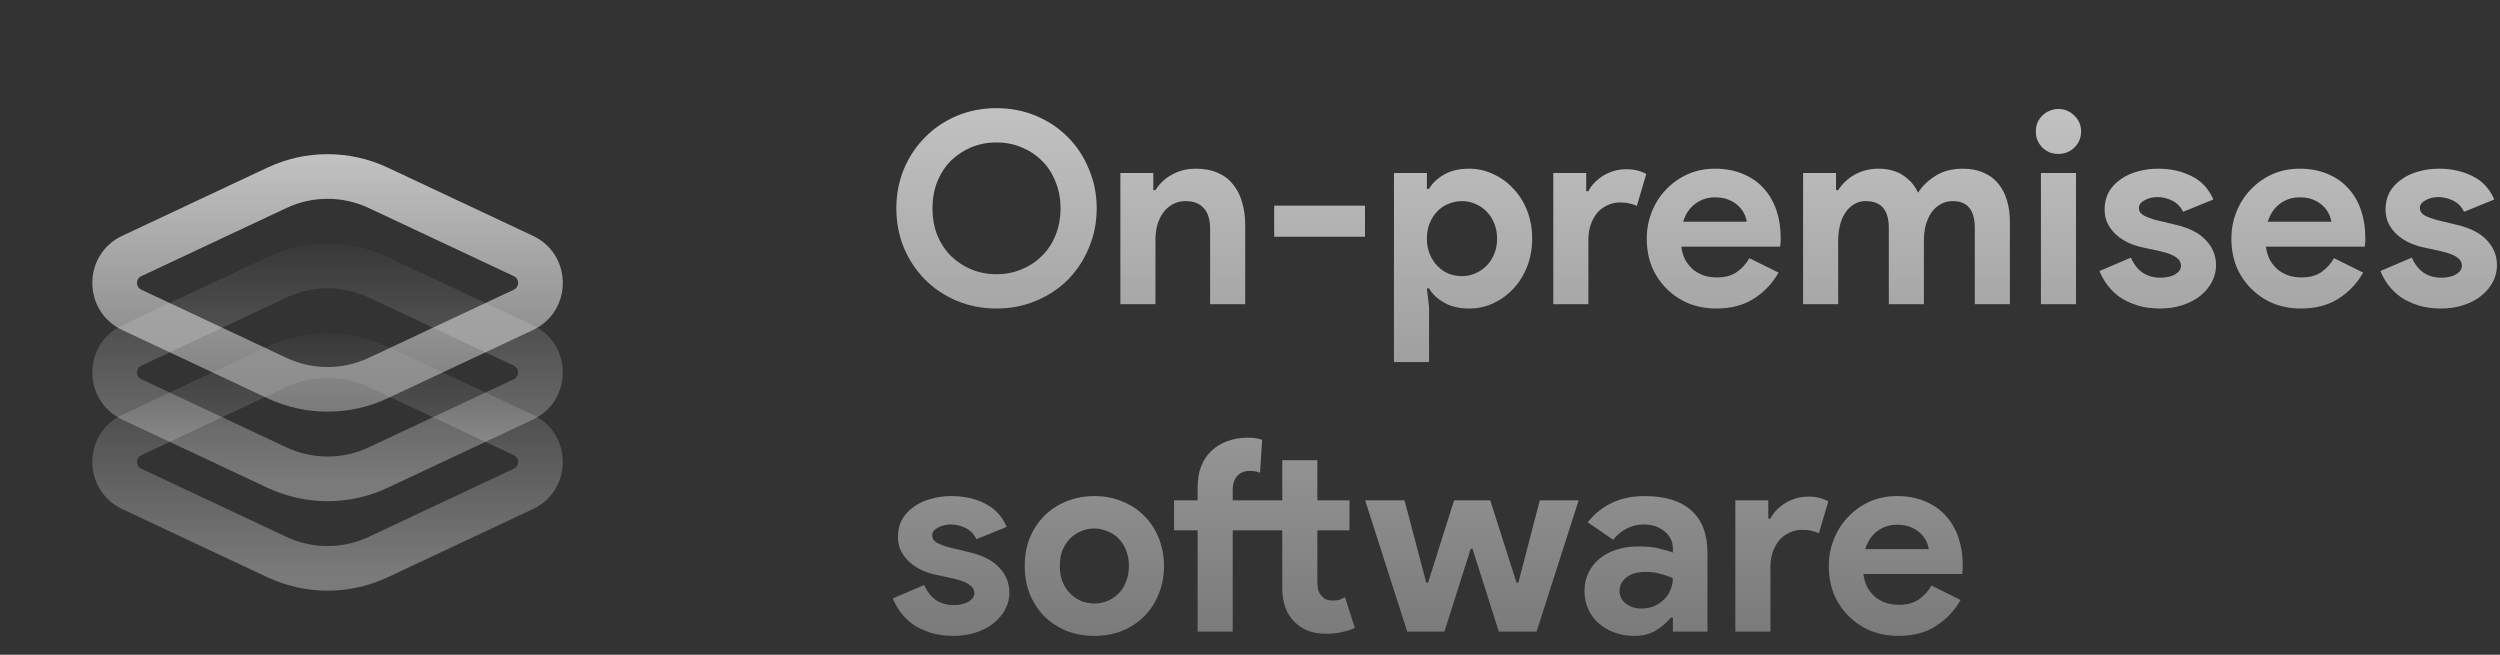
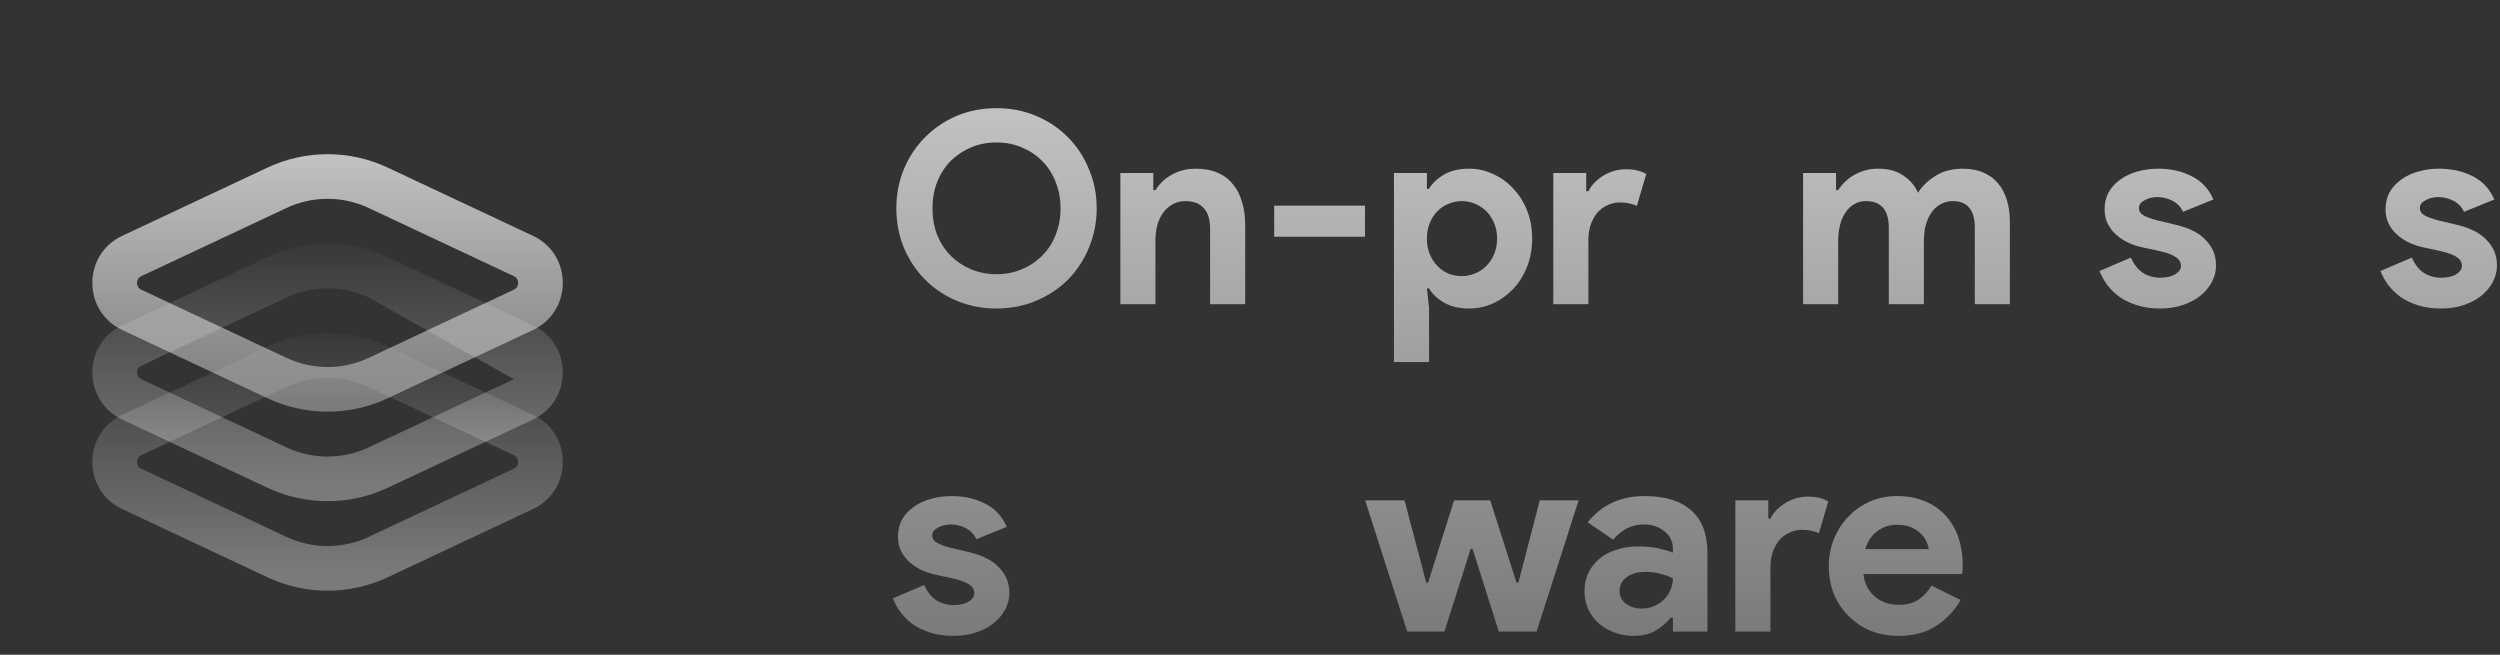
<svg xmlns="http://www.w3.org/2000/svg" width="168" height="44" viewBox="0 0 168 44" fill="none">
  <rect x="0" y="0" width="168" height="44" fill="#333333" stroke="none" />
  <g clip-path="url(#clip0)">
    <mask id="mask0" mask-type="alpha" maskUnits="userSpaceOnUse" x="0" y="0" width="44" height="44">
      <rect width="44" height="44" fill="#C4C4C4" />
    </mask>
    <g mask="url(#mask0)">
      <g filter="#filter0_bi">
        <path fill-rule="evenodd" clip-rule="evenodd" d="M8.217 31.21C5.534 29.95 5.534 26.134 8.217 24.874L17.974 20.292C20.532 19.09 23.493 19.09 26.051 20.292L35.809 24.874C38.491 26.134 38.491 29.95 35.809 31.21L26.051 35.793C23.493 36.995 20.532 36.995 17.974 35.793L8.217 31.21ZM9.492 27.59C9.109 27.77 9.109 28.315 9.492 28.495L19.249 33.078C21 33.9 23.025 33.9 24.776 33.078L34.533 28.495C34.916 28.315 34.916 27.77 34.533 27.59L24.776 23.007C23.025 22.185 21 22.185 19.249 23.007L9.492 27.59Z" fill="url(#paint0_linear)" fill-opacity="0.7" />
      </g>
      <g filter="#filter1_bi">
-         <path fill-rule="evenodd" clip-rule="evenodd" d="M8.217 25.195C5.534 23.935 5.534 20.119 8.217 18.859L17.974 14.277C20.532 13.075 23.493 13.075 26.051 14.277L35.809 18.859C38.491 20.119 38.491 23.935 35.809 25.195L26.051 29.778C23.493 30.98 20.532 30.98 17.974 29.778L8.217 25.195ZM9.492 21.575C9.109 21.755 9.109 22.3 9.492 22.48L19.249 27.063C21 27.885 23.025 27.885 24.776 27.063L34.533 22.48C34.916 22.3 34.916 21.755 34.533 21.575L24.776 16.992C23.025 16.17 21 16.17 19.249 16.992L9.492 21.575Z" fill="url(#paint1_linear)" fill-opacity="0.7" />
+         <path fill-rule="evenodd" clip-rule="evenodd" d="M8.217 25.195C5.534 23.935 5.534 20.119 8.217 18.859L17.974 14.277C20.532 13.075 23.493 13.075 26.051 14.277L35.809 18.859C38.491 20.119 38.491 23.935 35.809 25.195L26.051 29.778C23.493 30.98 20.532 30.98 17.974 29.778L8.217 25.195ZM9.492 21.575C9.109 21.755 9.109 22.3 9.492 22.48L19.249 27.063C21 27.885 23.025 27.885 24.776 27.063L34.533 22.48L24.776 16.992C23.025 16.17 21 16.17 19.249 16.992L9.492 21.575Z" fill="url(#paint1_linear)" fill-opacity="0.7" />
      </g>
      <g filter="#filter2_bi">
        <path fill-rule="evenodd" clip-rule="evenodd" d="M24.776 10.977C23.025 10.155 21 10.155 19.249 10.977L9.492 15.56C9.109 15.74 9.109 16.285 9.492 16.465L19.249 21.048C21 21.87 23.025 21.87 24.776 21.048L34.533 16.465C34.916 16.285 34.916 15.74 34.533 15.56L24.776 10.977ZM17.974 8.262C20.532 7.06 23.493 7.06 26.051 8.262L35.809 12.845C38.491 14.104 38.491 17.92 35.809 19.18L26.051 23.763C23.493 24.965 20.532 24.965 17.974 23.763L8.217 19.18C5.534 17.92 5.534 14.104 8.217 12.845L17.974 8.262Z" fill="url(#paint2_linear)" fill-opacity="0.7" />
      </g>
    </g>
    <g filter="#filter3_bi">
      <path d="M66.966 17.732C66.006 17.732 65.112 17.558 64.284 17.21C63.468 16.862 62.76 16.388 62.16 15.788C61.56 15.176 61.086 14.462 60.738 13.646C60.402 12.818 60.234 11.936 60.234 11C60.234 10.064 60.402 9.188 60.738 8.372C61.086 7.544 61.56 6.83 62.16 6.23C62.76 5.618 63.468 5.138 64.284 4.79C65.112 4.442 66.006 4.268 66.966 4.268C67.926 4.268 68.814 4.442 69.63 4.79C70.458 5.138 71.172 5.618 71.772 6.23C72.372 6.83 72.84 7.544 73.176 8.372C73.524 9.188 73.698 10.064 73.698 11C73.698 11.936 73.524 12.818 73.176 13.646C72.84 14.462 72.372 15.176 71.772 15.788C71.172 16.388 70.458 16.862 69.63 17.21C68.814 17.558 67.926 17.732 66.966 17.732ZM66.966 15.428C67.566 15.428 68.124 15.32 68.64 15.104C69.168 14.888 69.624 14.588 70.008 14.204C70.404 13.82 70.71 13.358 70.926 12.818C71.154 12.266 71.268 11.66 71.268 11C71.268 10.34 71.154 9.74 70.926 9.2C70.71 8.648 70.404 8.18 70.008 7.796C69.624 7.412 69.168 7.112 68.64 6.896C68.124 6.68 67.566 6.572 66.966 6.572C66.366 6.572 65.802 6.68 65.274 6.896C64.758 7.112 64.302 7.412 63.906 7.796C63.522 8.18 63.216 8.648 62.988 9.2C62.772 9.74 62.664 10.34 62.664 11C62.664 11.66 62.772 12.266 62.988 12.818C63.216 13.358 63.522 13.82 63.906 14.204C64.302 14.588 64.758 14.888 65.274 15.104C65.802 15.32 66.366 15.428 66.966 15.428Z" fill="url(#paint3_linear)" fill-opacity="0.7" />
      <path d="M77.503 9.776H77.647C77.923 9.332 78.295 8.984 78.763 8.732C79.231 8.468 79.765 8.336 80.365 8.336C80.917 8.336 81.403 8.426 81.823 8.606C82.243 8.786 82.585 9.044 82.849 9.38C83.125 9.704 83.329 10.1 83.461 10.568C83.605 11.024 83.677 11.534 83.677 12.098V17.444H81.319V12.386C81.319 11.75 81.175 11.282 80.887 10.982C80.611 10.67 80.203 10.514 79.663 10.514C79.339 10.514 79.051 10.586 78.799 10.73C78.559 10.862 78.349 11.048 78.169 11.288C78.001 11.516 77.869 11.792 77.773 12.116C77.689 12.428 77.647 12.764 77.647 13.124V17.444H75.289V8.624H77.503V9.776Z" fill="url(#paint4_linear)" fill-opacity="0.7" />
      <path d="M85.625 10.82H91.727V12.908H85.625V10.82Z" fill="url(#paint5_linear)" fill-opacity="0.7" />
      <path d="M93.674 8.624H95.888V9.686H96.032C96.248 9.314 96.584 8.996 97.04 8.732C97.496 8.468 98.06 8.336 98.732 8.336C99.296 8.336 99.83 8.456 100.334 8.696C100.85 8.924 101.3 9.248 101.684 9.668C102.08 10.076 102.392 10.568 102.62 11.144C102.848 11.72 102.962 12.35 102.962 13.034C102.962 13.718 102.848 14.348 102.62 14.924C102.392 15.5 102.08 15.998 101.684 16.418C101.3 16.826 100.85 17.15 100.334 17.39C99.83 17.618 99.296 17.732 98.732 17.732C98.06 17.732 97.496 17.6 97.04 17.336C96.584 17.072 96.248 16.754 96.032 16.382H95.888L96.032 17.642V21.332H93.674V8.624ZM98.246 15.554C98.558 15.554 98.852 15.494 99.128 15.374C99.416 15.254 99.668 15.086 99.884 14.87C100.1 14.654 100.274 14.39 100.406 14.078C100.538 13.766 100.604 13.418 100.604 13.034C100.604 12.65 100.538 12.302 100.406 11.99C100.274 11.678 100.1 11.414 99.884 11.198C99.668 10.982 99.416 10.814 99.128 10.694C98.852 10.574 98.558 10.514 98.246 10.514C97.934 10.514 97.634 10.574 97.346 10.694C97.07 10.802 96.824 10.964 96.608 11.18C96.392 11.396 96.218 11.66 96.086 11.972C95.954 12.284 95.888 12.638 95.888 13.034C95.888 13.43 95.954 13.784 96.086 14.096C96.218 14.408 96.392 14.672 96.608 14.888C96.824 15.104 97.07 15.272 97.346 15.392C97.634 15.5 97.934 15.554 98.246 15.554Z" fill="url(#paint6_linear)" fill-opacity="0.7" />
      <path d="M104.381 8.624H106.595V9.848H106.739C106.847 9.632 106.991 9.434 107.171 9.254C107.351 9.074 107.549 8.918 107.765 8.786C107.993 8.654 108.233 8.552 108.485 8.48C108.749 8.408 109.007 8.372 109.259 8.372C109.571 8.372 109.835 8.402 110.051 8.462C110.279 8.522 110.471 8.6 110.627 8.696L109.997 10.838C109.853 10.766 109.691 10.712 109.511 10.676C109.343 10.628 109.133 10.604 108.881 10.604C108.557 10.604 108.263 10.67 107.999 10.802C107.735 10.922 107.507 11.096 107.315 11.324C107.135 11.552 106.991 11.822 106.883 12.134C106.787 12.434 106.739 12.764 106.739 13.124V17.444H104.381V8.624Z" fill="url(#paint7_linear)" fill-opacity="0.7" />
-       <path d="M119.518 15.32C119.11 16.04 118.558 16.622 117.862 17.066C117.178 17.51 116.338 17.732 115.342 17.732C114.67 17.732 114.046 17.618 113.47 17.39C112.906 17.15 112.414 16.82 111.994 16.4C111.574 15.98 111.244 15.488 111.004 14.924C110.776 14.348 110.662 13.718 110.662 13.034C110.662 12.398 110.776 11.798 111.004 11.234C111.232 10.658 111.55 10.16 111.958 9.74C112.366 9.308 112.846 8.966 113.398 8.714C113.962 8.462 114.58 8.336 115.252 8.336C115.96 8.336 116.59 8.456 117.142 8.696C117.694 8.924 118.156 9.248 118.528 9.668C118.9 10.076 119.182 10.562 119.374 11.126C119.566 11.69 119.662 12.302 119.662 12.962C119.662 13.046 119.662 13.118 119.662 13.178C119.65 13.25 119.644 13.316 119.644 13.376C119.632 13.436 119.626 13.502 119.626 13.574H112.984C113.032 13.934 113.128 14.246 113.272 14.51C113.428 14.762 113.614 14.978 113.83 15.158C114.058 15.326 114.304 15.452 114.568 15.536C114.832 15.608 115.102 15.644 115.378 15.644C115.918 15.644 116.362 15.524 116.71 15.284C117.07 15.032 117.352 14.72 117.556 14.348L119.518 15.32ZM117.376 11.9C117.364 11.744 117.31 11.57 117.214 11.378C117.13 11.186 116.998 11.006 116.818 10.838C116.65 10.67 116.434 10.532 116.17 10.424C115.918 10.316 115.612 10.262 115.252 10.262C114.748 10.262 114.304 10.406 113.92 10.694C113.536 10.982 113.266 11.384 113.11 11.9H117.376Z" fill="url(#paint8_linear)" fill-opacity="0.7" />
      <path d="M121.168 8.624H123.382V9.776H123.526C123.802 9.344 124.174 8.996 124.642 8.732C125.122 8.468 125.65 8.336 126.226 8.336C126.898 8.336 127.462 8.492 127.918 8.804C128.374 9.116 128.698 9.5 128.89 9.956C129.166 9.512 129.556 9.134 130.06 8.822C130.564 8.498 131.176 8.336 131.896 8.336C132.436 8.336 132.904 8.426 133.3 8.606C133.696 8.774 134.02 9.014 134.272 9.326C134.536 9.638 134.734 10.016 134.866 10.46C134.998 10.892 135.064 11.366 135.064 11.882V17.444H132.706V12.314C132.706 11.114 132.214 10.514 131.23 10.514C130.918 10.514 130.642 10.586 130.402 10.73C130.162 10.862 129.958 11.048 129.79 11.288C129.634 11.516 129.508 11.792 129.412 12.116C129.328 12.44 129.286 12.788 129.286 13.16V17.444H126.928V12.314C126.928 11.114 126.412 10.514 125.38 10.514C125.08 10.514 124.816 10.586 124.588 10.73C124.36 10.862 124.168 11.048 124.012 11.288C123.856 11.516 123.736 11.792 123.652 12.116C123.568 12.44 123.526 12.788 123.526 13.16V17.444H121.168V8.624Z" fill="url(#paint9_linear)" fill-opacity="0.7" />
-       <path d="M138.32 7.346C138.116 7.346 137.918 7.31 137.726 7.238C137.546 7.154 137.384 7.046 137.24 6.914C137.108 6.77 137 6.608 136.916 6.428C136.844 6.248 136.808 6.05 136.808 5.834C136.808 5.618 136.844 5.42 136.916 5.24C137 5.06 137.108 4.904 137.24 4.772C137.384 4.628 137.546 4.52 137.726 4.448C137.918 4.364 138.116 4.322 138.32 4.322C138.74 4.322 139.1 4.472 139.4 4.772C139.7 5.06 139.85 5.414 139.85 5.834C139.85 6.254 139.7 6.614 139.4 6.914C139.1 7.202 138.74 7.346 138.32 7.346ZM137.15 17.444V8.624H139.508V17.444H137.15Z" fill="url(#paint10_linear)" fill-opacity="0.7" />
      <path d="M145.156 17.732C144.58 17.732 144.064 17.66 143.608 17.516C143.164 17.372 142.774 17.186 142.438 16.958C142.114 16.718 141.838 16.448 141.61 16.148C141.382 15.836 141.208 15.524 141.088 15.212L143.194 14.312C143.398 14.768 143.668 15.11 144.004 15.338C144.352 15.554 144.736 15.662 145.156 15.662C145.588 15.662 145.93 15.584 146.182 15.428C146.434 15.272 146.56 15.086 146.56 14.87C146.56 14.63 146.452 14.438 146.236 14.294C146.032 14.138 145.672 14 145.156 13.88L143.914 13.61C143.638 13.55 143.35 13.454 143.05 13.322C142.762 13.19 142.498 13.022 142.258 12.818C142.018 12.614 141.82 12.368 141.664 12.08C141.508 11.792 141.43 11.456 141.43 11.072C141.43 10.64 141.52 10.256 141.7 9.92C141.892 9.584 142.15 9.302 142.474 9.074C142.798 8.834 143.176 8.654 143.608 8.534C144.052 8.402 144.526 8.336 145.03 8.336C145.87 8.336 146.62 8.504 147.28 8.84C147.94 9.164 148.426 9.686 148.738 10.406L146.704 11.234C146.536 10.886 146.29 10.634 145.966 10.478C145.642 10.322 145.318 10.244 144.994 10.244C144.658 10.244 144.364 10.316 144.112 10.46C143.86 10.592 143.734 10.766 143.734 10.982C143.734 11.186 143.836 11.348 144.04 11.468C144.256 11.588 144.544 11.696 144.904 11.792L146.254 12.116C147.154 12.332 147.82 12.68 148.252 13.16C148.696 13.628 148.918 14.186 148.918 14.834C148.918 15.218 148.828 15.584 148.648 15.932C148.468 16.28 148.21 16.592 147.874 16.868C147.55 17.132 147.154 17.342 146.686 17.498C146.23 17.654 145.72 17.732 145.156 17.732Z" fill="url(#paint11_linear)" fill-opacity="0.7" />
-       <path d="M158.805 15.32C158.397 16.04 157.845 16.622 157.149 17.066C156.465 17.51 155.625 17.732 154.629 17.732C153.957 17.732 153.333 17.618 152.757 17.39C152.193 17.15 151.701 16.82 151.281 16.4C150.861 15.98 150.531 15.488 150.291 14.924C150.063 14.348 149.949 13.718 149.949 13.034C149.949 12.398 150.063 11.798 150.291 11.234C150.519 10.658 150.837 10.16 151.245 9.74C151.653 9.308 152.133 8.966 152.685 8.714C153.249 8.462 153.867 8.336 154.539 8.336C155.247 8.336 155.877 8.456 156.429 8.696C156.981 8.924 157.443 9.248 157.815 9.668C158.187 10.076 158.469 10.562 158.661 11.126C158.853 11.69 158.949 12.302 158.949 12.962C158.949 13.046 158.949 13.118 158.949 13.178C158.937 13.25 158.931 13.316 158.931 13.376C158.919 13.436 158.913 13.502 158.913 13.574H152.271C152.319 13.934 152.415 14.246 152.559 14.51C152.715 14.762 152.901 14.978 153.117 15.158C153.345 15.326 153.591 15.452 153.855 15.536C154.119 15.608 154.389 15.644 154.665 15.644C155.205 15.644 155.649 15.524 155.997 15.284C156.357 15.032 156.639 14.72 156.843 14.348L158.805 15.32ZM156.663 11.9C156.651 11.744 156.597 11.57 156.501 11.378C156.417 11.186 156.285 11.006 156.105 10.838C155.937 10.67 155.721 10.532 155.457 10.424C155.205 10.316 154.899 10.262 154.539 10.262C154.035 10.262 153.591 10.406 153.207 10.694C152.823 10.982 152.553 11.384 152.397 11.9H156.663Z" fill="url(#paint12_linear)" fill-opacity="0.7" />
      <path d="M164.035 17.732C163.459 17.732 162.943 17.66 162.487 17.516C162.043 17.372 161.653 17.186 161.317 16.958C160.993 16.718 160.717 16.448 160.489 16.148C160.261 15.836 160.087 15.524 159.967 15.212L162.073 14.312C162.277 14.768 162.547 15.11 162.883 15.338C163.231 15.554 163.615 15.662 164.035 15.662C164.467 15.662 164.809 15.584 165.061 15.428C165.313 15.272 165.439 15.086 165.439 14.87C165.439 14.63 165.331 14.438 165.115 14.294C164.911 14.138 164.551 14 164.035 13.88L162.793 13.61C162.517 13.55 162.229 13.454 161.929 13.322C161.641 13.19 161.377 13.022 161.137 12.818C160.897 12.614 160.699 12.368 160.543 12.08C160.387 11.792 160.309 11.456 160.309 11.072C160.309 10.64 160.399 10.256 160.579 9.92C160.771 9.584 161.029 9.302 161.353 9.074C161.677 8.834 162.055 8.654 162.487 8.534C162.931 8.402 163.405 8.336 163.909 8.336C164.749 8.336 165.499 8.504 166.159 8.84C166.819 9.164 167.305 9.686 167.617 10.406L165.583 11.234C165.415 10.886 165.169 10.634 164.845 10.478C164.521 10.322 164.197 10.244 163.873 10.244C163.537 10.244 163.243 10.316 162.991 10.46C162.739 10.592 162.613 10.766 162.613 10.982C162.613 11.186 162.715 11.348 162.919 11.468C163.135 11.588 163.423 11.696 163.783 11.792L165.133 12.116C166.033 12.332 166.699 12.68 167.131 13.16C167.575 13.628 167.797 14.186 167.797 14.834C167.797 15.218 167.707 15.584 167.527 15.932C167.347 16.28 167.089 16.592 166.753 16.868C166.429 17.132 166.033 17.342 165.565 17.498C165.109 17.654 164.599 17.732 164.035 17.732Z" fill="url(#paint13_linear)" fill-opacity="0.7" />
      <path d="M64.068 39.732C63.492 39.732 62.976 39.66 62.52 39.516C62.076 39.372 61.686 39.186 61.35 38.958C61.026 38.718 60.75 38.448 60.522 38.148C60.294 37.836 60.12 37.524 60 37.212L62.106 36.312C62.31 36.768 62.58 37.11 62.916 37.338C63.264 37.554 63.648 37.662 64.068 37.662C64.5 37.662 64.842 37.584 65.094 37.428C65.346 37.272 65.472 37.086 65.472 36.87C65.472 36.63 65.364 36.438 65.148 36.294C64.944 36.138 64.584 36 64.068 35.88L62.826 35.61C62.55 35.55 62.262 35.454 61.962 35.322C61.674 35.19 61.41 35.022 61.17 34.818C60.93 34.614 60.732 34.368 60.576 34.08C60.42 33.792 60.342 33.456 60.342 33.072C60.342 32.64 60.432 32.256 60.612 31.92C60.804 31.584 61.062 31.302 61.386 31.074C61.71 30.834 62.088 30.654 62.52 30.534C62.964 30.402 63.438 30.336 63.942 30.336C64.782 30.336 65.532 30.504 66.192 30.84C66.852 31.164 67.338 31.686 67.65 32.406L65.616 33.234C65.448 32.886 65.202 32.634 64.878 32.478C64.554 32.322 64.23 32.244 63.906 32.244C63.57 32.244 63.276 32.316 63.024 32.46C62.772 32.592 62.646 32.766 62.646 32.982C62.646 33.186 62.748 33.348 62.952 33.468C63.168 33.588 63.456 33.696 63.816 33.792L65.166 34.116C66.066 34.332 66.732 34.68 67.164 35.16C67.608 35.628 67.83 36.186 67.83 36.834C67.83 37.218 67.74 37.584 67.56 37.932C67.38 38.28 67.122 38.592 66.786 38.868C66.462 39.132 66.066 39.342 65.598 39.498C65.142 39.654 64.632 39.732 64.068 39.732Z" fill="url(#paint14_linear)" fill-opacity="0.7" />
-       <path d="M73.541 30.336C74.225 30.336 74.849 30.456 75.413 30.696C75.989 30.924 76.481 31.248 76.889 31.668C77.309 32.076 77.633 32.568 77.861 33.144C78.101 33.72 78.221 34.35 78.221 35.034C78.221 35.718 78.101 36.348 77.861 36.924C77.633 37.5 77.309 37.998 76.889 38.418C76.481 38.826 75.989 39.15 75.413 39.39C74.849 39.618 74.225 39.732 73.541 39.732C72.857 39.732 72.227 39.618 71.651 39.39C71.087 39.15 70.595 38.826 70.175 38.418C69.767 37.998 69.443 37.5 69.203 36.924C68.975 36.348 68.861 35.718 68.861 35.034C68.861 34.35 68.975 33.72 69.203 33.144C69.443 32.568 69.767 32.076 70.175 31.668C70.595 31.248 71.087 30.924 71.651 30.696C72.227 30.456 72.857 30.336 73.541 30.336ZM73.541 37.554C73.841 37.554 74.129 37.5 74.405 37.392C74.693 37.272 74.945 37.104 75.161 36.888C75.377 36.672 75.545 36.408 75.665 36.096C75.797 35.784 75.863 35.43 75.863 35.034C75.863 34.638 75.797 34.284 75.665 33.972C75.545 33.66 75.377 33.396 75.161 33.18C74.945 32.964 74.693 32.802 74.405 32.694C74.129 32.574 73.841 32.514 73.541 32.514C73.229 32.514 72.935 32.574 72.659 32.694C72.383 32.802 72.137 32.964 71.921 33.18C71.705 33.396 71.531 33.66 71.399 33.972C71.279 34.284 71.219 34.638 71.219 35.034C71.219 35.43 71.279 35.784 71.399 36.096C71.531 36.408 71.705 36.672 71.921 36.888C72.137 37.104 72.383 37.272 72.659 37.392C72.935 37.5 73.229 37.554 73.541 37.554Z" fill="url(#paint15_linear)" fill-opacity="0.7" />
-       <path d="M86.168 32.64H82.838V39.444H80.481V32.64H78.897V30.624H80.481V29.76C80.481 29.22 80.558 28.746 80.715 28.338C80.882 27.918 81.117 27.57 81.416 27.294C81.716 27.006 82.07 26.79 82.478 26.646C82.886 26.49 83.337 26.412 83.829 26.412C84.069 26.412 84.26 26.424 84.404 26.448C84.549 26.472 84.686 26.508 84.819 26.556L84.674 28.77C84.591 28.734 84.495 28.704 84.386 28.68C84.278 28.656 84.141 28.644 83.972 28.644C83.624 28.644 83.349 28.758 83.144 28.986C82.941 29.214 82.838 29.526 82.838 29.922V30.624H86.168V27.924H88.526V30.624H90.686V32.64H88.526V36.06C88.526 36.264 88.544 36.456 88.581 36.636C88.629 36.804 88.713 36.948 88.832 37.068C89.001 37.26 89.24 37.356 89.552 37.356C89.757 37.356 89.918 37.338 90.038 37.302C90.159 37.254 90.272 37.194 90.38 37.122L91.046 39.192C90.77 39.324 90.471 39.42 90.147 39.48C89.835 39.552 89.487 39.588 89.103 39.588C88.659 39.588 88.257 39.522 87.897 39.39C87.549 39.246 87.254 39.054 87.014 38.814C86.451 38.274 86.168 37.506 86.168 36.51V32.64Z" fill="url(#paint16_linear)" fill-opacity="0.7" />
      <path d="M91.738 30.624H94.384L95.842 36.15H95.968L97.714 30.624H100.144L101.908 36.15H102.034L103.474 30.624H106.084L103.258 39.444H100.72L98.956 33.882H98.83L97.066 39.444H94.564L91.738 30.624Z" fill="url(#paint17_linear)" fill-opacity="0.7" />
      <path d="M112.418 38.508H112.274C111.998 38.844 111.662 39.132 111.266 39.372C110.882 39.612 110.384 39.732 109.772 39.732C109.316 39.732 108.884 39.654 108.476 39.498C108.08 39.354 107.732 39.15 107.432 38.886C107.132 38.622 106.898 38.304 106.73 37.932C106.562 37.56 106.478 37.152 106.478 36.708C106.478 36.252 106.568 35.844 106.748 35.484C106.928 35.112 107.18 34.794 107.504 34.53C107.828 34.266 108.206 34.068 108.638 33.936C109.082 33.792 109.562 33.72 110.078 33.72C110.654 33.72 111.128 33.768 111.5 33.864C111.872 33.948 112.178 34.038 112.418 34.134V33.864C112.418 33.396 112.232 33.012 111.86 32.712C111.488 32.4 111.026 32.244 110.474 32.244C109.658 32.244 108.968 32.586 108.404 33.27L106.694 32.1C107.63 30.924 108.908 30.336 110.528 30.336C111.896 30.336 112.94 30.66 113.66 31.308C114.38 31.944 114.74 32.892 114.74 34.152V39.444H112.418V38.508ZM112.418 35.862C112.142 35.73 111.854 35.628 111.554 35.556C111.266 35.472 110.948 35.43 110.6 35.43C110.036 35.43 109.598 35.556 109.286 35.808C108.986 36.048 108.836 36.348 108.836 36.708C108.836 37.068 108.98 37.356 109.268 37.572C109.568 37.788 109.91 37.896 110.294 37.896C110.606 37.896 110.894 37.842 111.158 37.734C111.422 37.614 111.644 37.464 111.824 37.284C112.016 37.092 112.16 36.876 112.256 36.636C112.364 36.384 112.418 36.126 112.418 35.862Z" fill="url(#paint18_linear)" fill-opacity="0.7" />
      <path d="M116.615 30.624H118.829V31.848H118.973C119.081 31.632 119.225 31.434 119.405 31.254C119.585 31.074 119.783 30.918 119.999 30.786C120.227 30.654 120.467 30.552 120.719 30.48C120.983 30.408 121.241 30.372 121.493 30.372C121.805 30.372 122.069 30.402 122.285 30.462C122.513 30.522 122.705 30.6 122.861 30.696L122.231 32.838C122.087 32.766 121.925 32.712 121.745 32.676C121.577 32.628 121.367 32.604 121.115 32.604C120.791 32.604 120.497 32.67 120.233 32.802C119.969 32.922 119.741 33.096 119.549 33.324C119.369 33.552 119.225 33.822 119.117 34.134C119.021 34.434 118.973 34.764 118.973 35.124V39.444H116.615V30.624Z" fill="url(#paint19_linear)" fill-opacity="0.7" />
      <path d="M131.752 37.32C131.344 38.04 130.792 38.622 130.096 39.066C129.412 39.51 128.572 39.732 127.576 39.732C126.904 39.732 126.28 39.618 125.704 39.39C125.14 39.15 124.648 38.82 124.228 38.4C123.808 37.98 123.478 37.488 123.238 36.924C123.01 36.348 122.896 35.718 122.896 35.034C122.896 34.398 123.01 33.798 123.238 33.234C123.466 32.658 123.784 32.16 124.192 31.74C124.6 31.308 125.08 30.966 125.632 30.714C126.196 30.462 126.814 30.336 127.486 30.336C128.194 30.336 128.824 30.456 129.376 30.696C129.928 30.924 130.39 31.248 130.762 31.668C131.134 32.076 131.416 32.562 131.608 33.126C131.8 33.69 131.896 34.302 131.896 34.962C131.896 35.046 131.896 35.118 131.896 35.178C131.884 35.25 131.878 35.316 131.878 35.376C131.866 35.436 131.86 35.502 131.86 35.574H125.218C125.266 35.934 125.362 36.246 125.506 36.51C125.662 36.762 125.848 36.978 126.064 37.158C126.292 37.326 126.538 37.452 126.802 37.536C127.066 37.608 127.336 37.644 127.612 37.644C128.152 37.644 128.596 37.524 128.944 37.284C129.304 37.032 129.586 36.72 129.79 36.348L131.752 37.32ZM129.61 33.9C129.598 33.744 129.544 33.57 129.448 33.378C129.364 33.186 129.232 33.006 129.052 32.838C128.884 32.67 128.668 32.532 128.404 32.424C128.152 32.316 127.846 32.262 127.486 32.262C126.982 32.262 126.538 32.406 126.154 32.694C125.77 32.982 125.5 33.384 125.344 33.9H129.61Z" fill="url(#paint20_linear)" fill-opacity="0.7" />
    </g>
  </g>
  <defs>
    <filter id="filter0_bi" x="-3.255" y="2.774" width="50.536" height="50.536" filterUnits="userSpaceOnUse" color-interpolation-filters="sRGB">
      <feFlood flood-opacity="0" result="BackgroundImageFix" />
      <feGaussianBlur in="BackgroundImage" stdDeviation="4" />
      <feComposite in2="SourceAlpha" operator="in" result="effect1_backgroundBlur" />
      <feBlend mode="normal" in="SourceGraphic" in2="effect1_backgroundBlur" result="shape" />
      <feColorMatrix in="SourceAlpha" type="matrix" values="0 0 0 0 0 0 0 0 0 0 0 0 0 0 0 0 0 0 127 0" result="hardAlpha" />
      <feOffset dy="3" />
      <feGaussianBlur stdDeviation="1.5" />
      <feComposite in2="hardAlpha" operator="arithmetic" k2="-1" k3="1" />
      <feColorMatrix type="matrix" values="0 0 0 0 1 0 0 0 0 1 0 0 0 0 1 0 0 0 0.25 0" />
      <feBlend mode="normal" in2="shape" result="effect2_innerShadow" />
    </filter>
    <filter id="filter1_bi" x="-3.255" y="-3.241" width="50.536" height="50.536" filterUnits="userSpaceOnUse" color-interpolation-filters="sRGB">
      <feFlood flood-opacity="0" result="BackgroundImageFix" />
      <feGaussianBlur in="BackgroundImage" stdDeviation="4" />
      <feComposite in2="SourceAlpha" operator="in" result="effect1_backgroundBlur" />
      <feBlend mode="normal" in="SourceGraphic" in2="effect1_backgroundBlur" result="shape" />
      <feColorMatrix in="SourceAlpha" type="matrix" values="0 0 0 0 0 0 0 0 0 0 0 0 0 0 0 0 0 0 127 0" result="hardAlpha" />
      <feOffset dy="3" />
      <feGaussianBlur stdDeviation="1.5" />
      <feComposite in2="hardAlpha" operator="arithmetic" k2="-1" k3="1" />
      <feColorMatrix type="matrix" values="0 0 0 0 1 0 0 0 0 1 0 0 0 0 1 0 0 0 0.25 0" />
      <feBlend mode="normal" in2="shape" result="effect2_innerShadow" />
    </filter>
    <filter id="filter2_bi" x="-1.795" y="-0.639" width="47.616" height="33.304" filterUnits="userSpaceOnUse" color-interpolation-filters="sRGB">
      <feFlood flood-opacity="0" result="BackgroundImageFix" />
      <feGaussianBlur in="BackgroundImage" stdDeviation="4" />
      <feComposite in2="SourceAlpha" operator="in" result="effect1_backgroundBlur" />
      <feBlend mode="normal" in="SourceGraphic" in2="effect1_backgroundBlur" result="shape" />
      <feColorMatrix in="SourceAlpha" type="matrix" values="0 0 0 0 0 0 0 0 0 0 0 0 0 0 0 0 0 0 127 0" result="hardAlpha" />
      <feOffset dy="3" />
      <feGaussianBlur stdDeviation="1.5" />
      <feComposite in2="hardAlpha" operator="arithmetic" k2="-1" k3="1" />
      <feColorMatrix type="matrix" values="0 0 0 0 1 0 0 0 0 1 0 0 0 0 1 0 0 0 0.25 0" />
      <feBlend mode="normal" in2="shape" result="effect2_innerShadow" />
    </filter>
    <filter id="filter3_bi" x="52" y="-3.732" width="123.797" height="51.464" filterUnits="userSpaceOnUse" color-interpolation-filters="sRGB">
      <feFlood flood-opacity="0" result="BackgroundImageFix" />
      <feGaussianBlur in="BackgroundImage" stdDeviation="4" />
      <feComposite in2="SourceAlpha" operator="in" result="effect1_backgroundBlur" />
      <feBlend mode="normal" in="SourceGraphic" in2="effect1_backgroundBlur" result="shape" />
      <feColorMatrix in="SourceAlpha" type="matrix" values="0 0 0 0 0 0 0 0 0 0 0 0 0 0 0 0 0 0 127 0" result="hardAlpha" />
      <feOffset dy="3" />
      <feGaussianBlur stdDeviation="1.5" />
      <feComposite in2="hardAlpha" operator="arithmetic" k2="-1" k3="1" />
      <feColorMatrix type="matrix" values="0 0 0 0 1 0 0 0 0 1 0 0 0 0 1 0 0 0 0.25 0" />
      <feBlend mode="normal" in2="shape" result="effect2_innerShadow" />
    </filter>
    <linearGradient id="paint0_linear" x1="22" y1="18.015" x2="22" y2="35.515" gradientUnits="userSpaceOnUse">
      <stop stop-color="white" stop-opacity="0" />
      <stop offset="1" stop-color="white" stop-opacity="0.5" />
    </linearGradient>
    <linearGradient id="paint1_linear" x1="22" y1="12" x2="22" y2="29.5" gradientUnits="userSpaceOnUse">
      <stop stop-color="white" stop-opacity="0" />
      <stop offset="1" stop-color="white" stop-opacity="0.5" />
    </linearGradient>
    <linearGradient id="paint2_linear" x1="22.012" y1="7.351" x2="22.013" y2="24.664" gradientUnits="userSpaceOnUse">
      <stop stop-color="white" />
      <stop offset="1" stop-color="white" stop-opacity="0.5" />
    </linearGradient>
    <linearGradient id="paint3_linear" x1="113.897" y1="4.248" x2="113.898" y2="39.732" gradientUnits="userSpaceOnUse">
      <stop stop-color="white" />
      <stop offset="1" stop-color="white" stop-opacity="0.5" />
    </linearGradient>
    <linearGradient id="paint4_linear" x1="113.897" y1="4.248" x2="113.898" y2="39.732" gradientUnits="userSpaceOnUse">
      <stop stop-color="white" />
      <stop offset="1" stop-color="white" stop-opacity="0.5" />
    </linearGradient>
    <linearGradient id="paint5_linear" x1="113.897" y1="4.248" x2="113.898" y2="39.732" gradientUnits="userSpaceOnUse">
      <stop stop-color="white" />
      <stop offset="1" stop-color="white" stop-opacity="0.5" />
    </linearGradient>
    <linearGradient id="paint6_linear" x1="113.897" y1="4.248" x2="113.898" y2="39.732" gradientUnits="userSpaceOnUse">
      <stop stop-color="white" />
      <stop offset="1" stop-color="white" stop-opacity="0.5" />
    </linearGradient>
    <linearGradient id="paint7_linear" x1="113.897" y1="4.248" x2="113.898" y2="39.732" gradientUnits="userSpaceOnUse">
      <stop stop-color="white" />
      <stop offset="1" stop-color="white" stop-opacity="0.5" />
    </linearGradient>
    <linearGradient id="paint8_linear" x1="113.897" y1="4.248" x2="113.898" y2="39.732" gradientUnits="userSpaceOnUse">
      <stop stop-color="white" />
      <stop offset="1" stop-color="white" stop-opacity="0.5" />
    </linearGradient>
    <linearGradient id="paint9_linear" x1="113.897" y1="4.248" x2="113.898" y2="39.732" gradientUnits="userSpaceOnUse">
      <stop stop-color="white" />
      <stop offset="1" stop-color="white" stop-opacity="0.5" />
    </linearGradient>
    <linearGradient id="paint10_linear" x1="113.897" y1="4.248" x2="113.898" y2="39.732" gradientUnits="userSpaceOnUse">
      <stop stop-color="white" />
      <stop offset="1" stop-color="white" stop-opacity="0.5" />
    </linearGradient>
    <linearGradient id="paint11_linear" x1="113.897" y1="4.248" x2="113.898" y2="39.732" gradientUnits="userSpaceOnUse">
      <stop stop-color="white" />
      <stop offset="1" stop-color="white" stop-opacity="0.5" />
    </linearGradient>
    <linearGradient id="paint12_linear" x1="113.897" y1="4.248" x2="113.898" y2="39.732" gradientUnits="userSpaceOnUse">
      <stop stop-color="white" />
      <stop offset="1" stop-color="white" stop-opacity="0.5" />
    </linearGradient>
    <linearGradient id="paint13_linear" x1="113.897" y1="4.248" x2="113.898" y2="39.732" gradientUnits="userSpaceOnUse">
      <stop stop-color="white" />
      <stop offset="1" stop-color="white" stop-opacity="0.5" />
    </linearGradient>
    <linearGradient id="paint14_linear" x1="113.897" y1="4.248" x2="113.898" y2="39.732" gradientUnits="userSpaceOnUse">
      <stop stop-color="white" />
      <stop offset="1" stop-color="white" stop-opacity="0.5" />
    </linearGradient>
    <linearGradient id="paint15_linear" x1="113.897" y1="4.248" x2="113.898" y2="39.732" gradientUnits="userSpaceOnUse">
      <stop stop-color="white" />
      <stop offset="1" stop-color="white" stop-opacity="0.5" />
    </linearGradient>
    <linearGradient id="paint16_linear" x1="113.897" y1="4.248" x2="113.898" y2="39.732" gradientUnits="userSpaceOnUse">
      <stop stop-color="white" />
      <stop offset="1" stop-color="white" stop-opacity="0.5" />
    </linearGradient>
    <linearGradient id="paint17_linear" x1="113.897" y1="4.248" x2="113.898" y2="39.732" gradientUnits="userSpaceOnUse">
      <stop stop-color="white" />
      <stop offset="1" stop-color="white" stop-opacity="0.5" />
    </linearGradient>
    <linearGradient id="paint18_linear" x1="113.897" y1="4.248" x2="113.898" y2="39.732" gradientUnits="userSpaceOnUse">
      <stop stop-color="white" />
      <stop offset="1" stop-color="white" stop-opacity="0.5" />
    </linearGradient>
    <linearGradient id="paint19_linear" x1="113.897" y1="4.248" x2="113.898" y2="39.732" gradientUnits="userSpaceOnUse">
      <stop stop-color="white" />
      <stop offset="1" stop-color="white" stop-opacity="0.5" />
    </linearGradient>
    <linearGradient id="paint20_linear" x1="113.897" y1="4.248" x2="113.898" y2="39.732" gradientUnits="userSpaceOnUse">
      <stop stop-color="white" />
      <stop offset="1" stop-color="white" stop-opacity="0.5" />
    </linearGradient>
    <clipPath id="clip0">
      <rect width="167.797" height="44" fill="white" />
    </clipPath>
  </defs>
</svg>